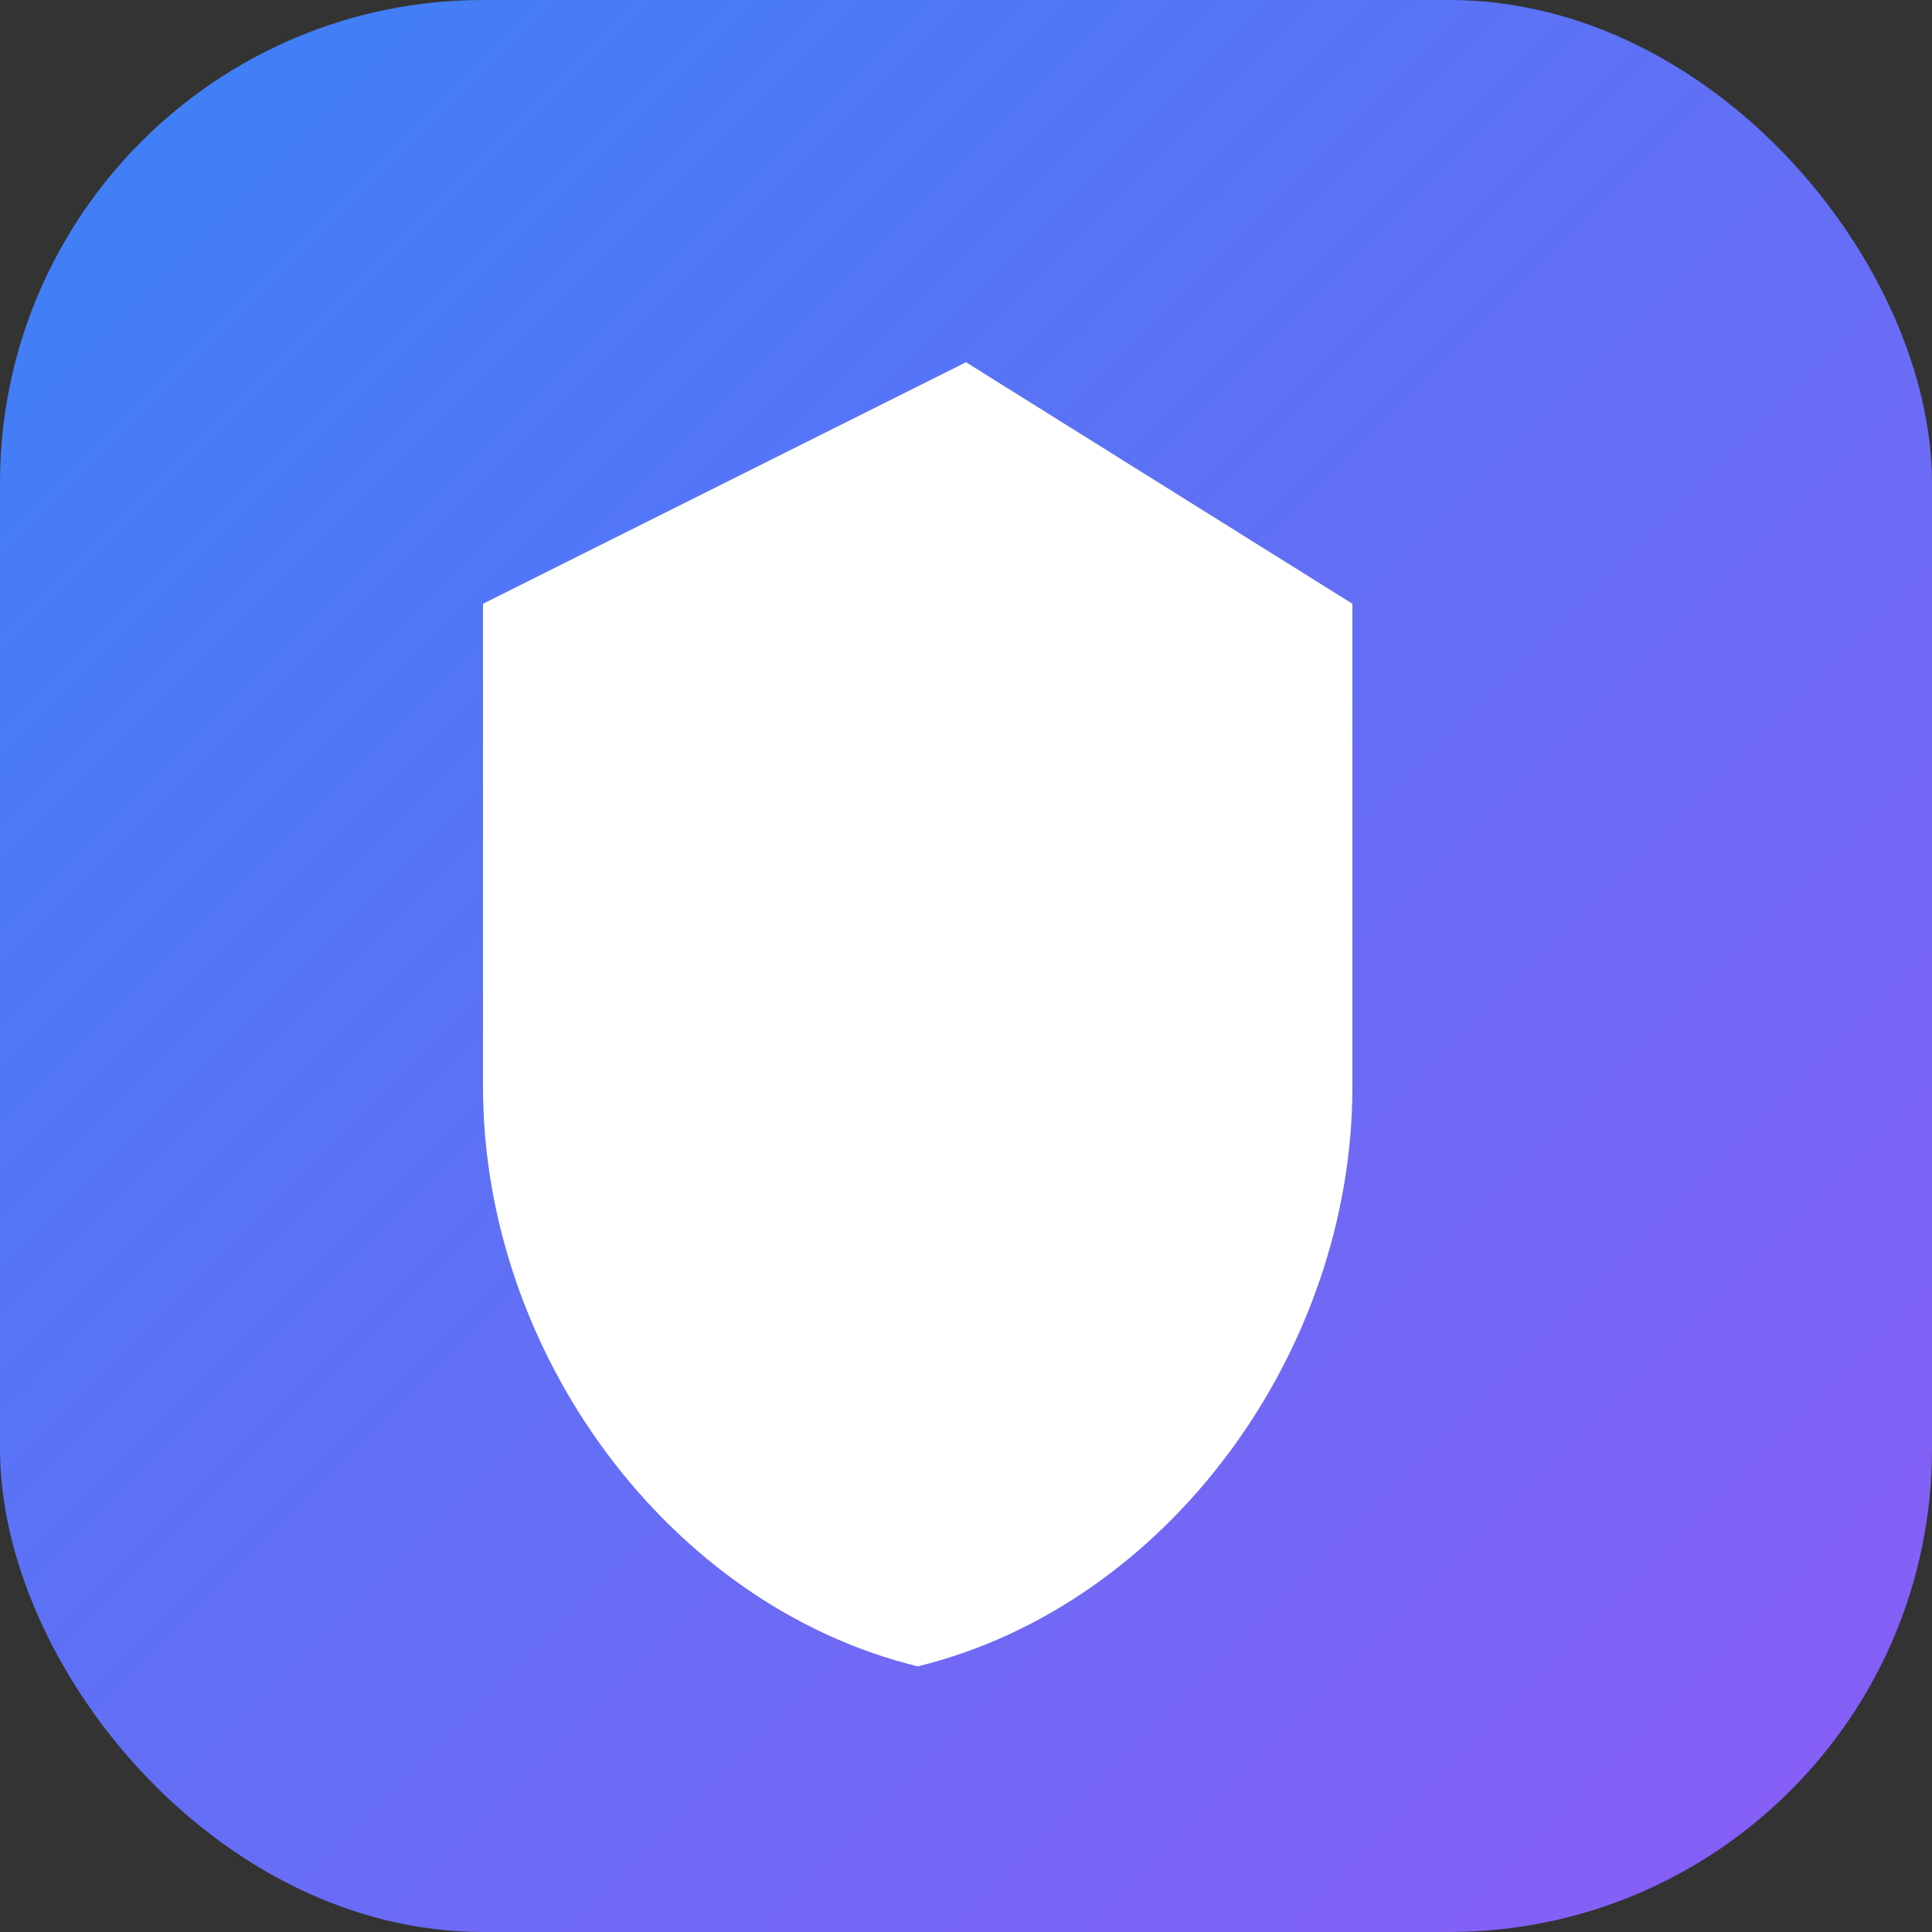
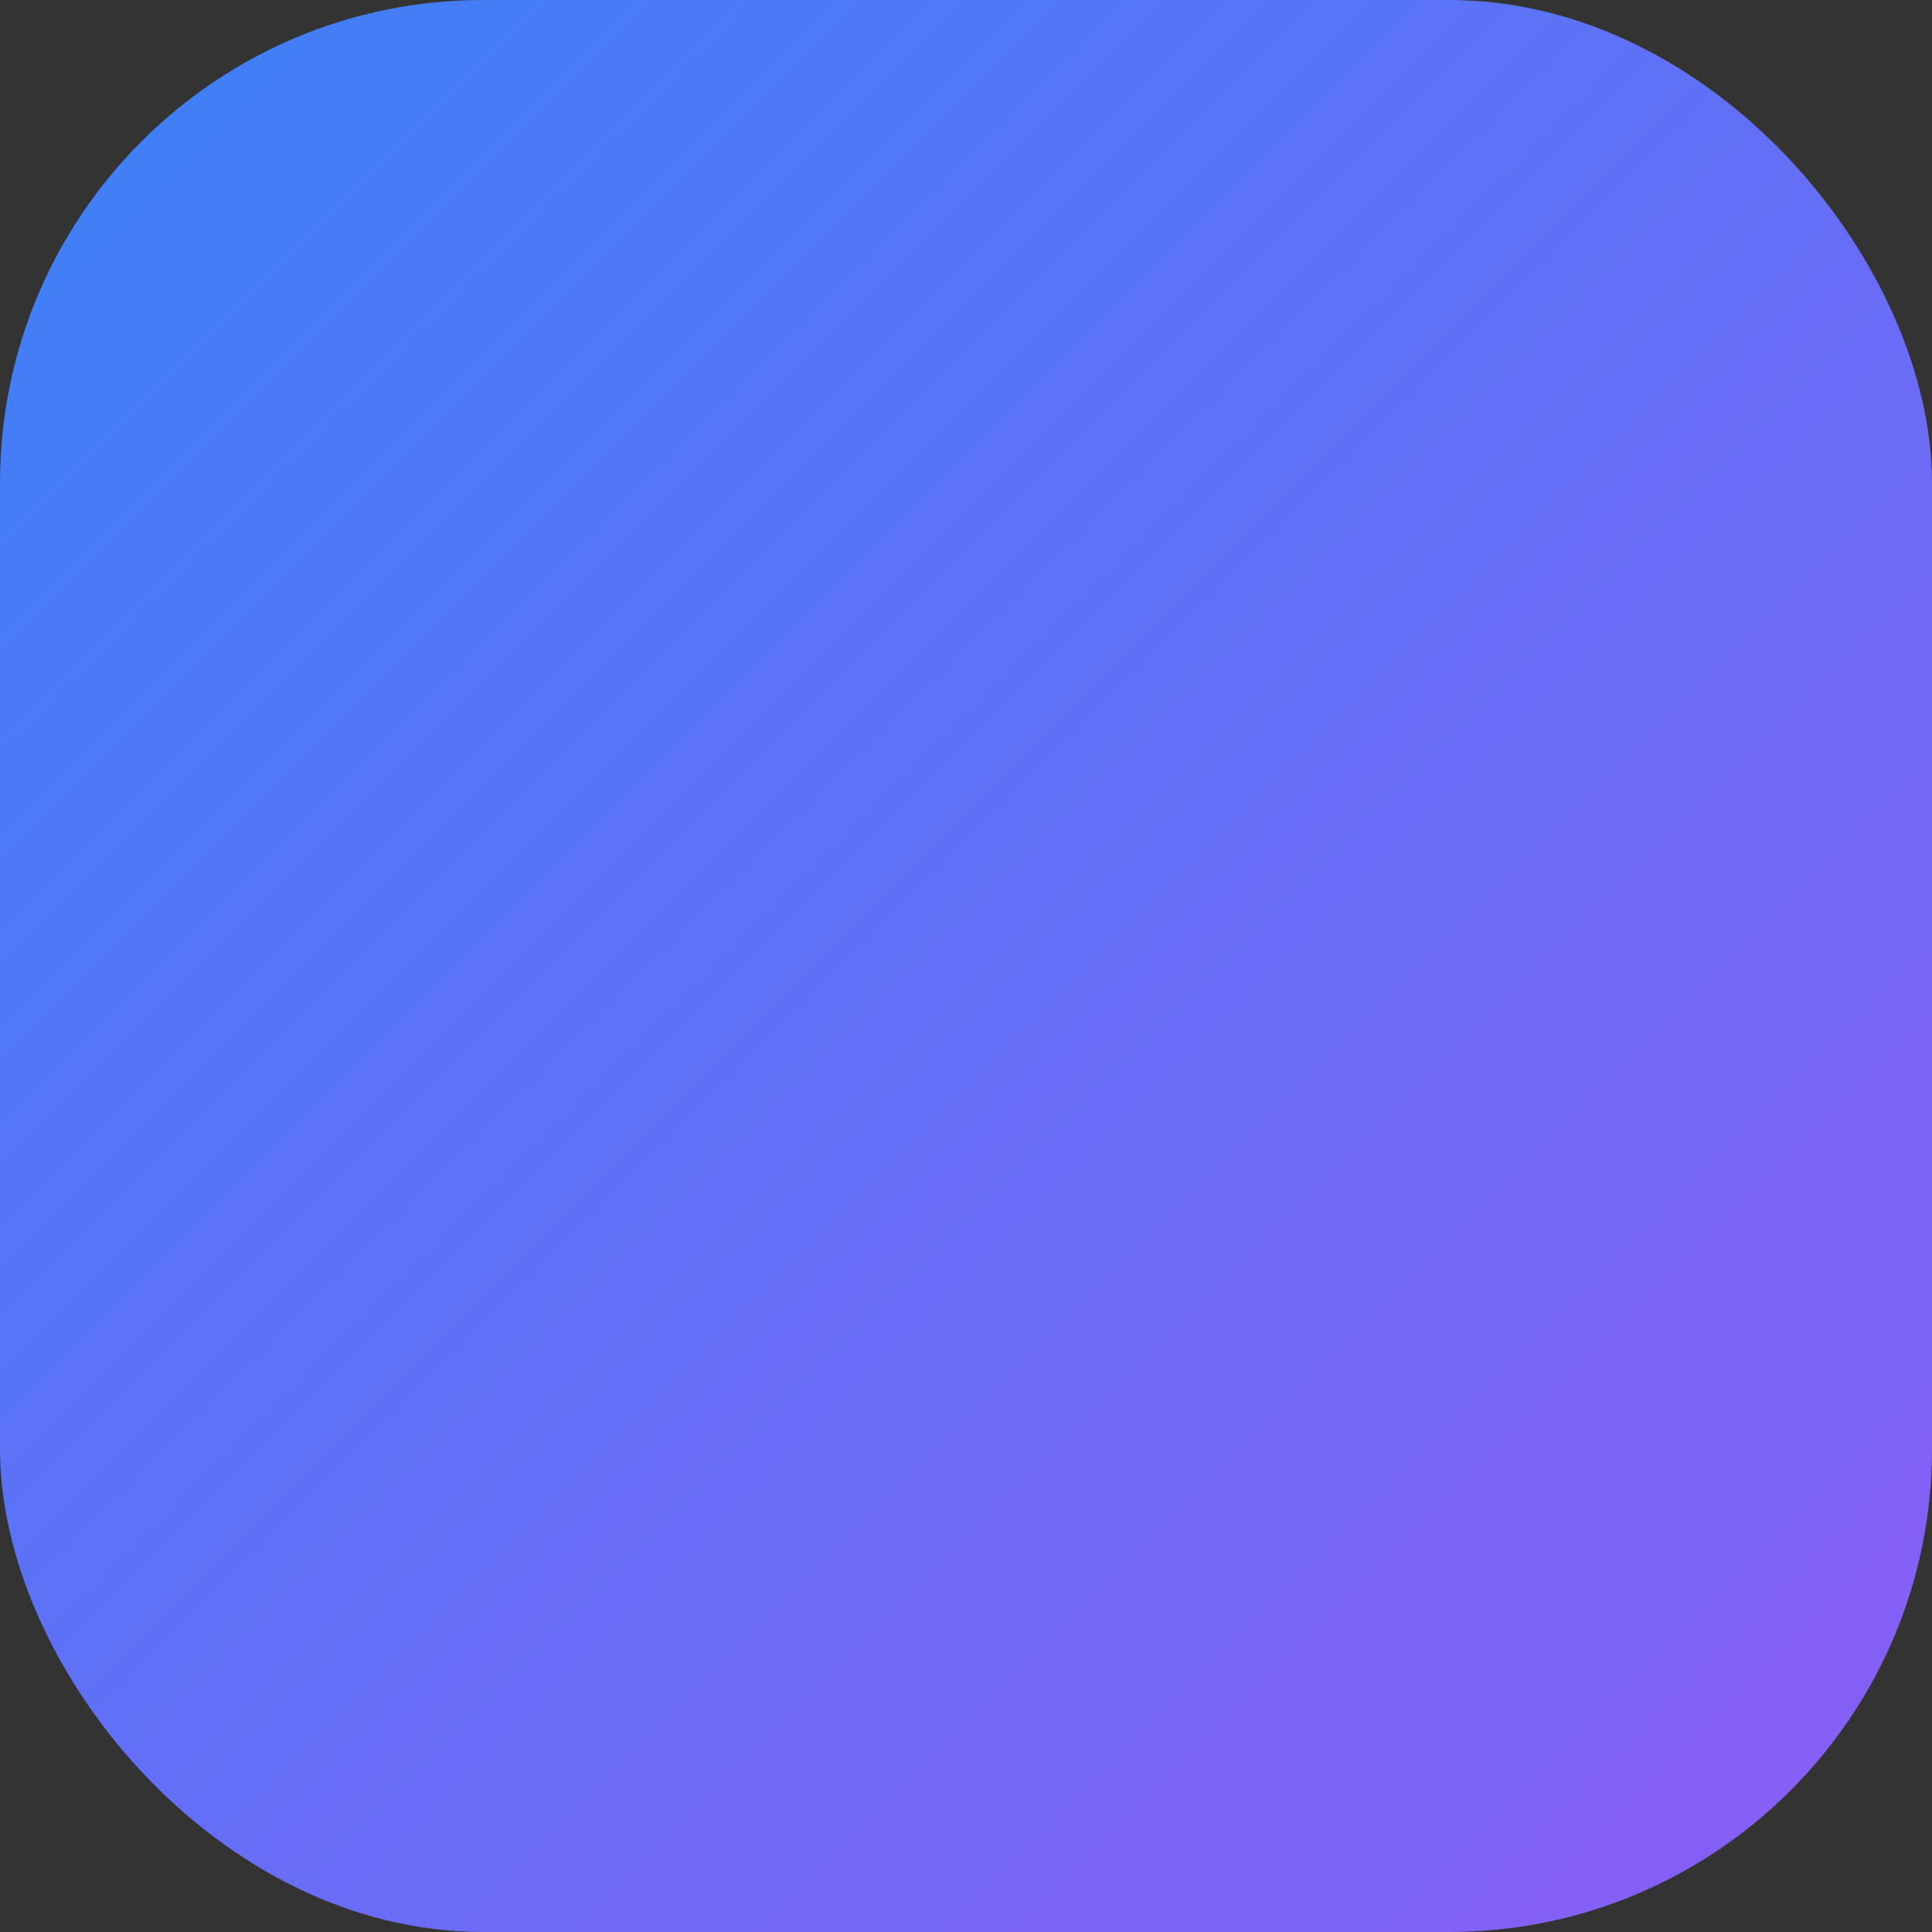
<svg xmlns="http://www.w3.org/2000/svg" width="32" height="32" viewBox="0 0 32 32" fill="none">
  <rect x="0" y="0" width="32" height="32" fill="#333333" stroke="none" />
  <defs>
    <linearGradient id="gradient" x1="0%" y1="0%" x2="100%" y2="100%">
      <stop offset="0%" style="stop-color:#3b82f6" />
      <stop offset="100%" style="stop-color:#8b5cf6" />
    </linearGradient>
  </defs>
  <rect width="32" height="32" rx="8" fill="url(#gradient)" />
-   <path d="M16 6L8 10v8c0 4.4 3.072 8.592 7.2 9.6C19.328 26.592 22.4 22.4 22.4 18v-8L16 6z" fill="white" />
</svg>